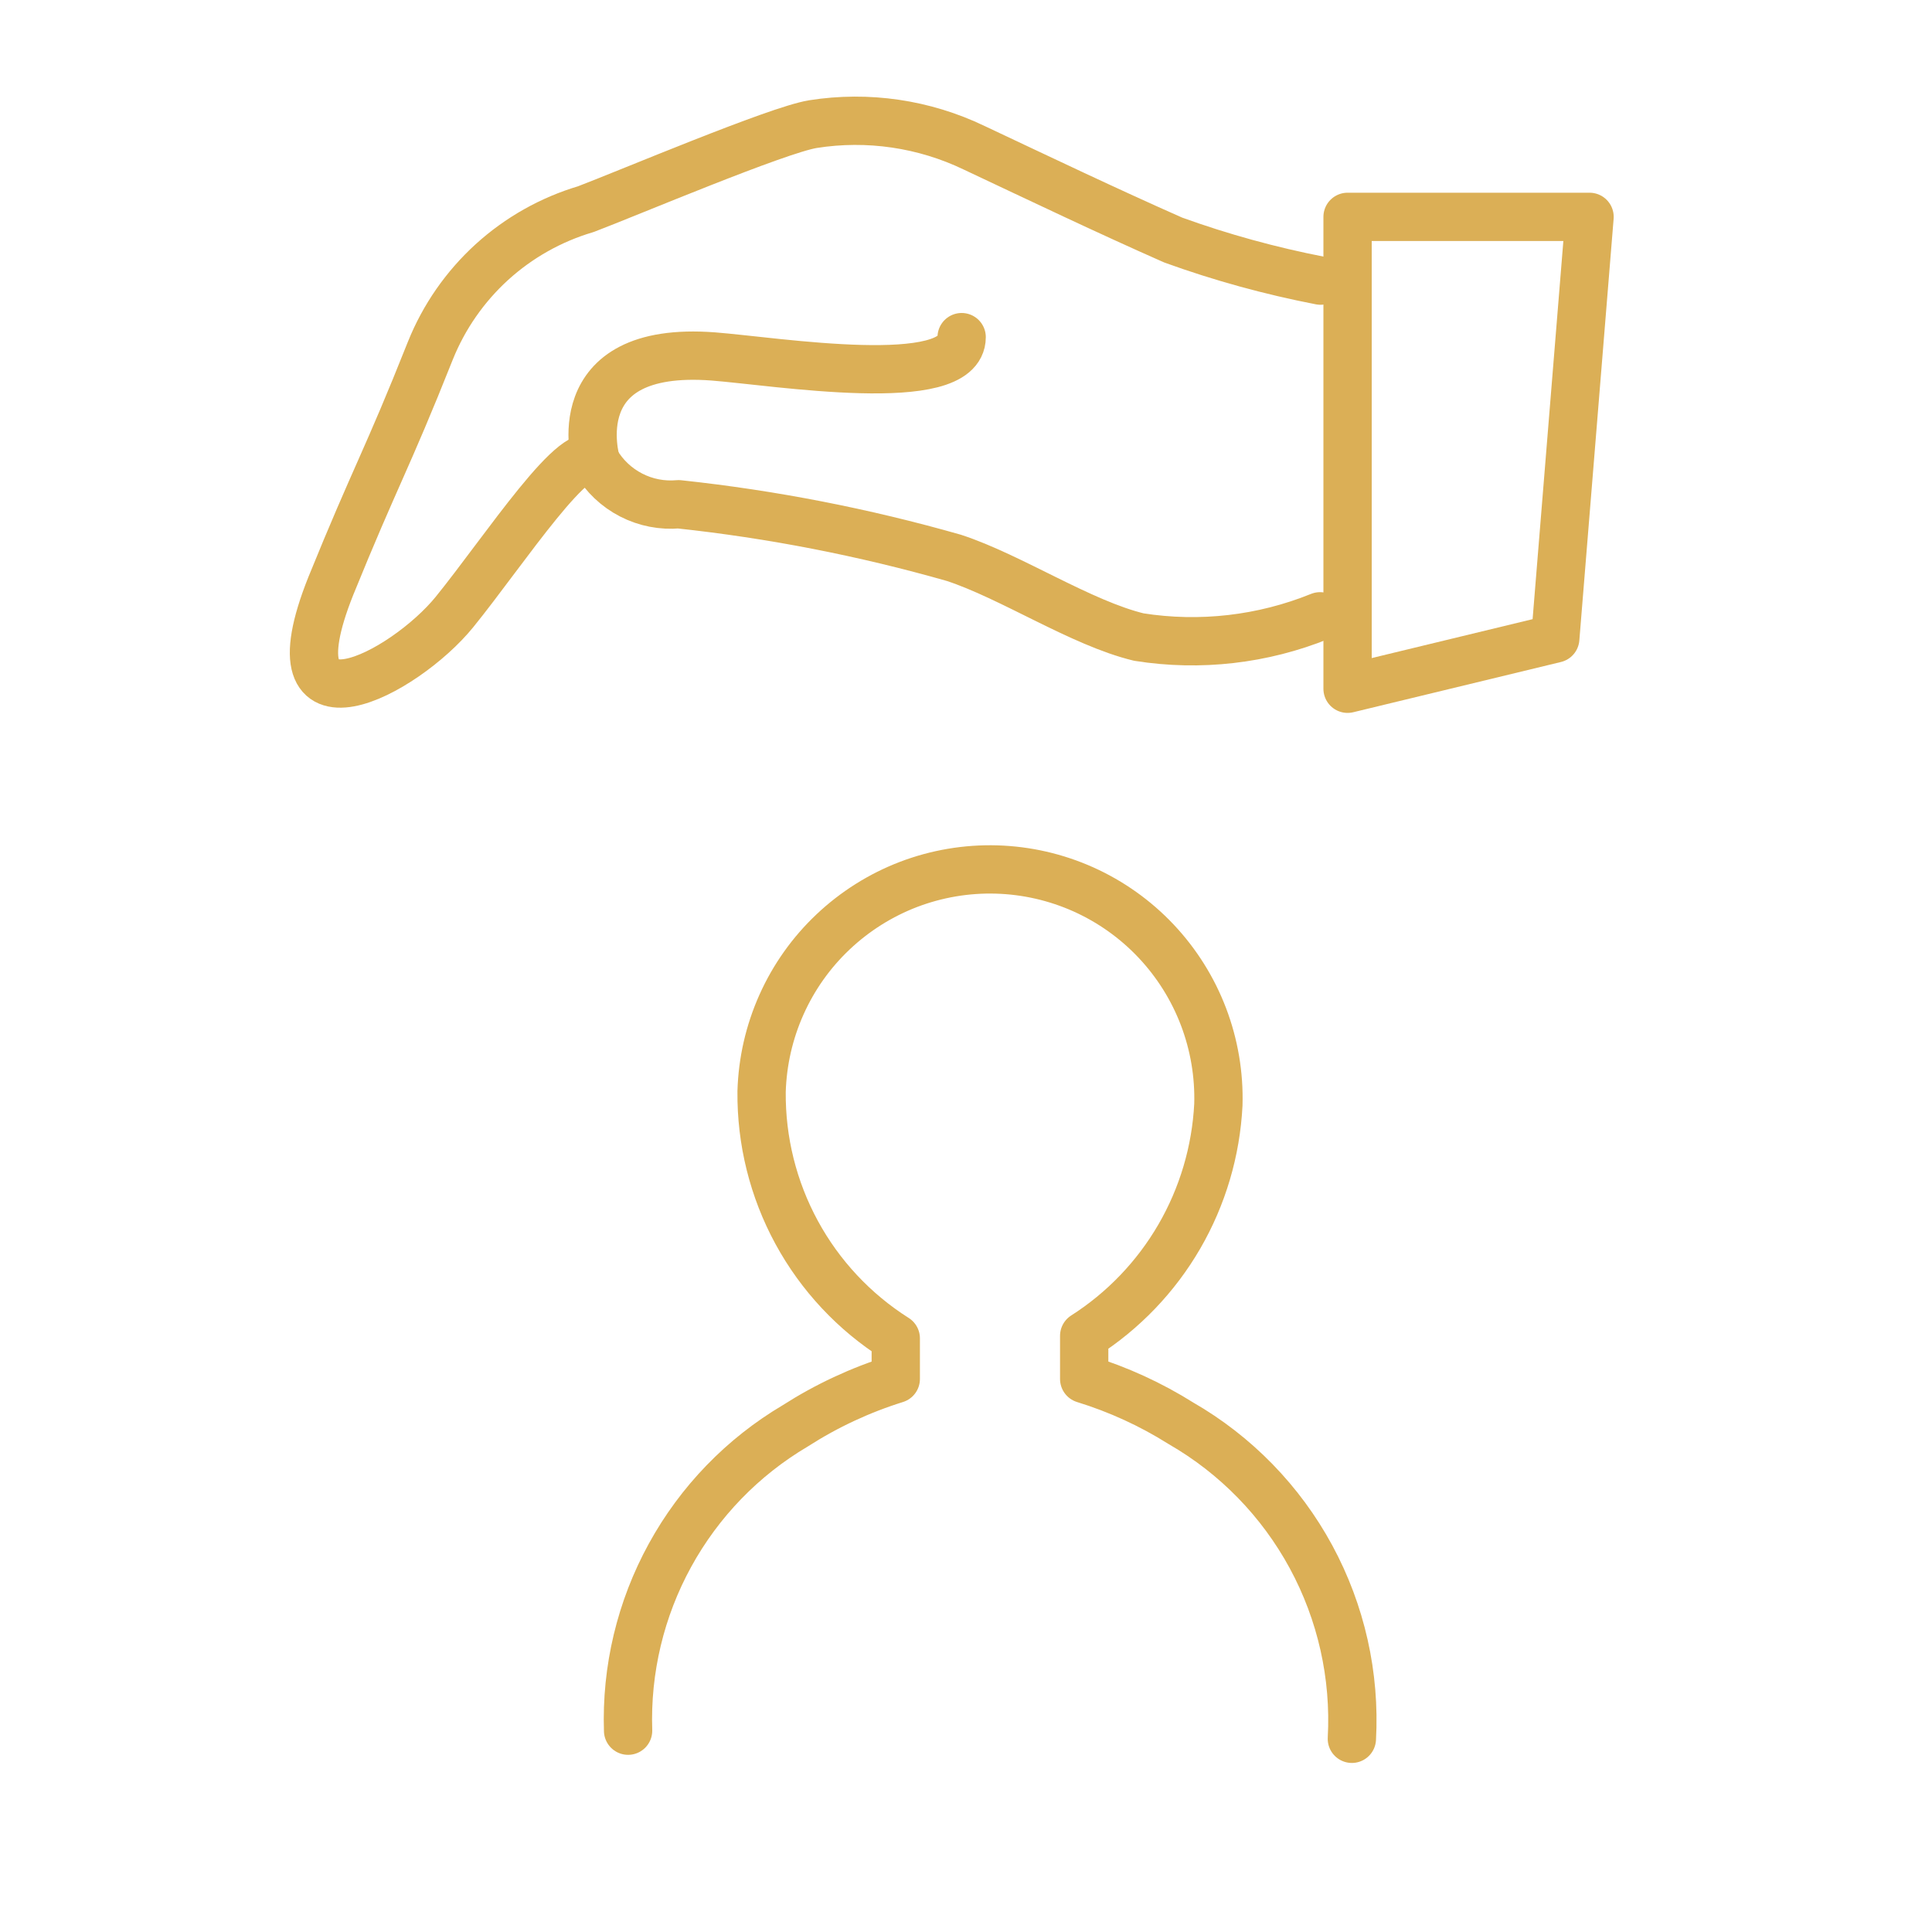
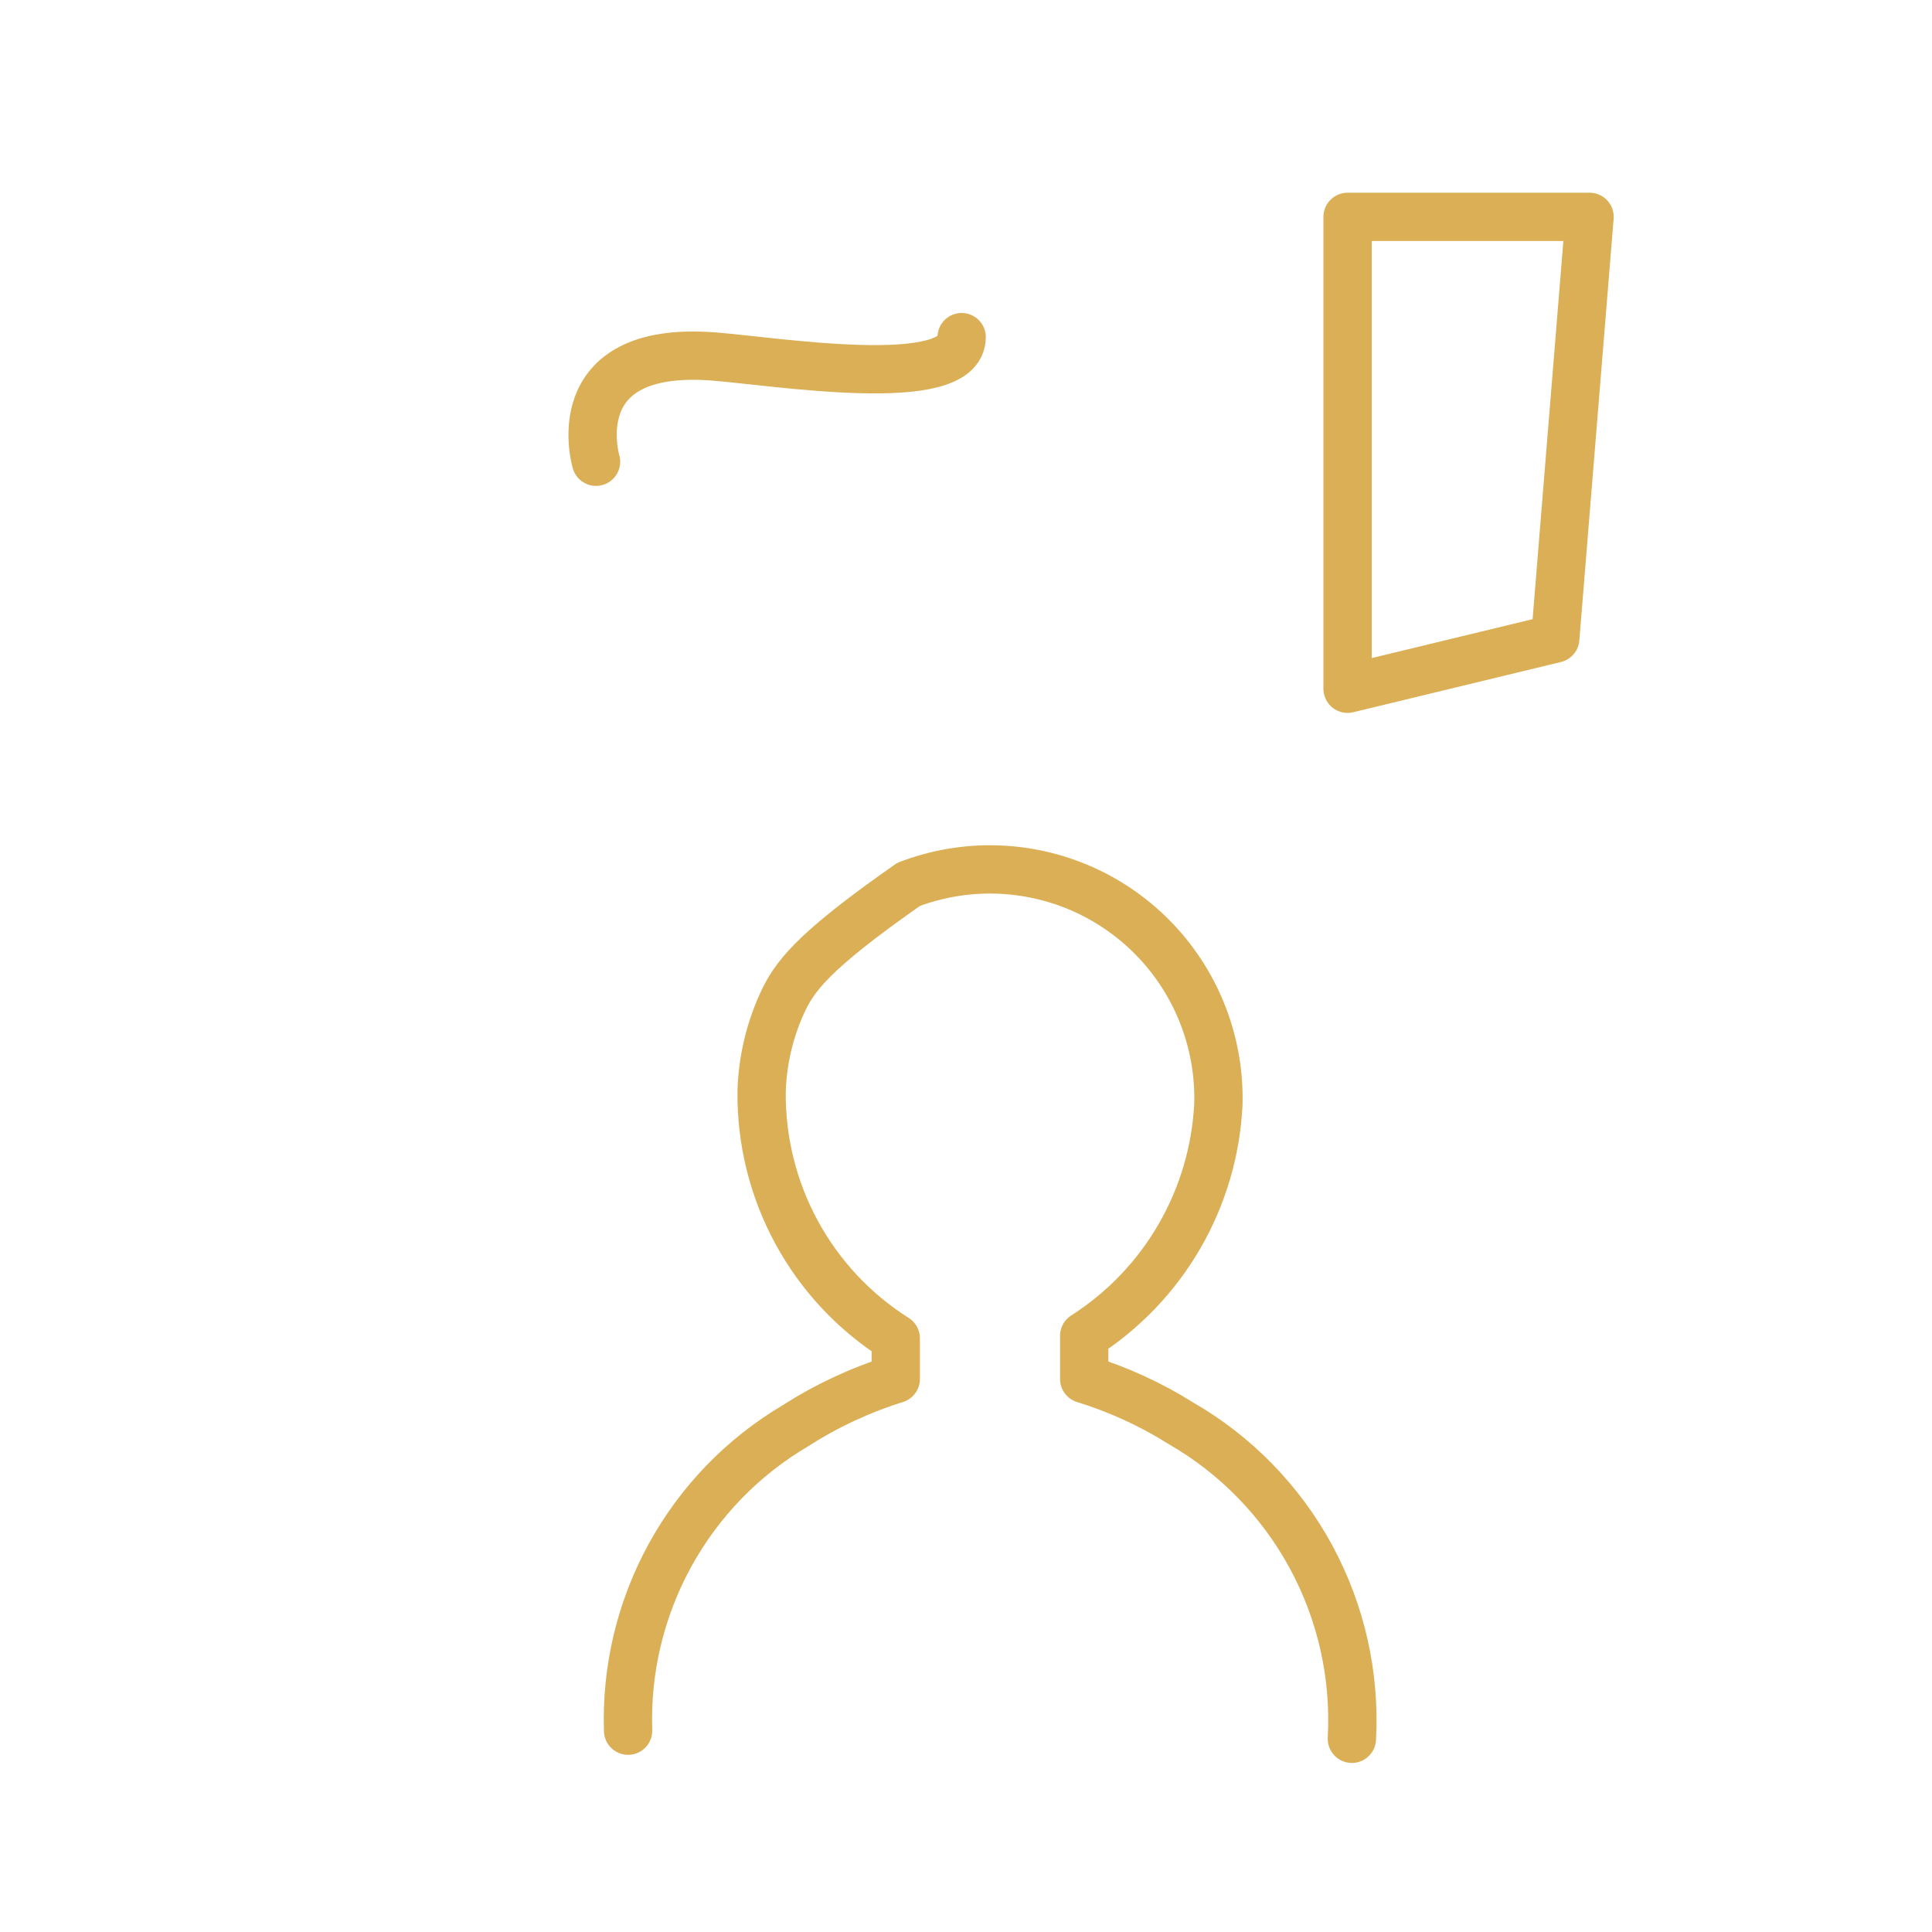
<svg xmlns="http://www.w3.org/2000/svg" width="40" height="40" viewBox="0 0 40 40" fill="none">
-   <path d="M27.989 36C28.061 34.69 27.768 33.386 27.143 32.232C26.518 31.079 25.586 30.122 24.45 29.468C23.825 29.075 23.152 28.767 22.447 28.55V27.657C23.258 27.139 23.933 26.434 24.416 25.602C24.899 24.769 25.176 23.833 25.225 22.872C25.243 22.25 25.138 21.631 24.917 21.05C24.696 20.469 24.362 19.937 23.936 19.485C23.509 19.032 22.998 18.669 22.431 18.414C21.864 18.16 21.253 18.02 20.632 18.002C20.011 17.984 19.393 18.089 18.812 18.31C18.232 18.532 17.701 18.866 17.249 19.293C16.797 19.719 16.434 20.231 16.18 20.799C15.926 21.366 15.786 21.978 15.768 22.6C15.758 23.618 16.008 24.622 16.494 25.516C16.98 26.41 17.687 27.165 18.546 27.709V28.55C17.812 28.779 17.113 29.105 16.466 29.52C15.376 30.164 14.48 31.09 13.871 32.201C13.262 33.311 12.962 34.566 13.004 35.832" stroke="#DBAF56" stroke-linecap="round" stroke-linejoin="round" />
-   <path d="M27.33 12.76C26.142 13.241 24.846 13.39 23.58 13.19C22.38 12.9 20.94 11.94 19.75 11.55C17.885 11.018 15.978 10.646 14.05 10.44C13.71 10.471 13.37 10.405 13.067 10.249C12.764 10.093 12.511 9.854 12.34 9.56C12 9 10.44 11.4 9.41 12.67C8.38 13.94 5.51 15.48 6.85 12.13C7.78 9.84 8 9.55 8.91 7.26C9.191 6.56 9.627 5.934 10.184 5.426C10.742 4.919 11.407 4.544 12.13 4.33C13 4 16.09 2.69 16.83 2.57C17.967 2.39 19.132 2.561 20.17 3.06C21.55 3.71 22.91 4.36 24.29 4.97C25.283 5.329 26.303 5.609 27.34 5.81" stroke="#DBAF56" stroke-linecap="round" stroke-linejoin="round" />
+   <path d="M27.989 36C28.061 34.69 27.768 33.386 27.143 32.232C26.518 31.079 25.586 30.122 24.45 29.468C23.825 29.075 23.152 28.767 22.447 28.55V27.657C23.258 27.139 23.933 26.434 24.416 25.602C24.899 24.769 25.176 23.833 25.225 22.872C25.243 22.25 25.138 21.631 24.917 21.05C24.696 20.469 24.362 19.937 23.936 19.485C23.509 19.032 22.998 18.669 22.431 18.414C21.864 18.16 21.253 18.02 20.632 18.002C20.011 17.984 19.393 18.089 18.812 18.31C16.797 19.719 16.434 20.231 16.18 20.799C15.926 21.366 15.786 21.978 15.768 22.6C15.758 23.618 16.008 24.622 16.494 25.516C16.98 26.41 17.687 27.165 18.546 27.709V28.55C17.812 28.779 17.113 29.105 16.466 29.52C15.376 30.164 14.48 31.09 13.871 32.201C13.262 33.311 12.962 34.566 13.004 35.832" stroke="#DBAF56" stroke-linecap="round" stroke-linejoin="round" />
  <path d="M12.34 9.56C12.34 9.56 11.62 7.14 14.77 7.38C16.06 7.48 19.91 8.11 19.91 6.98" stroke="#DBAF56" stroke-linecap="round" stroke-linejoin="round" />
  <path d="M27.9 14.26L32.2 13.22L32.91 4.49H27.9V14.26Z" stroke="#DBAF56" stroke-linecap="round" stroke-linejoin="round" />
</svg>